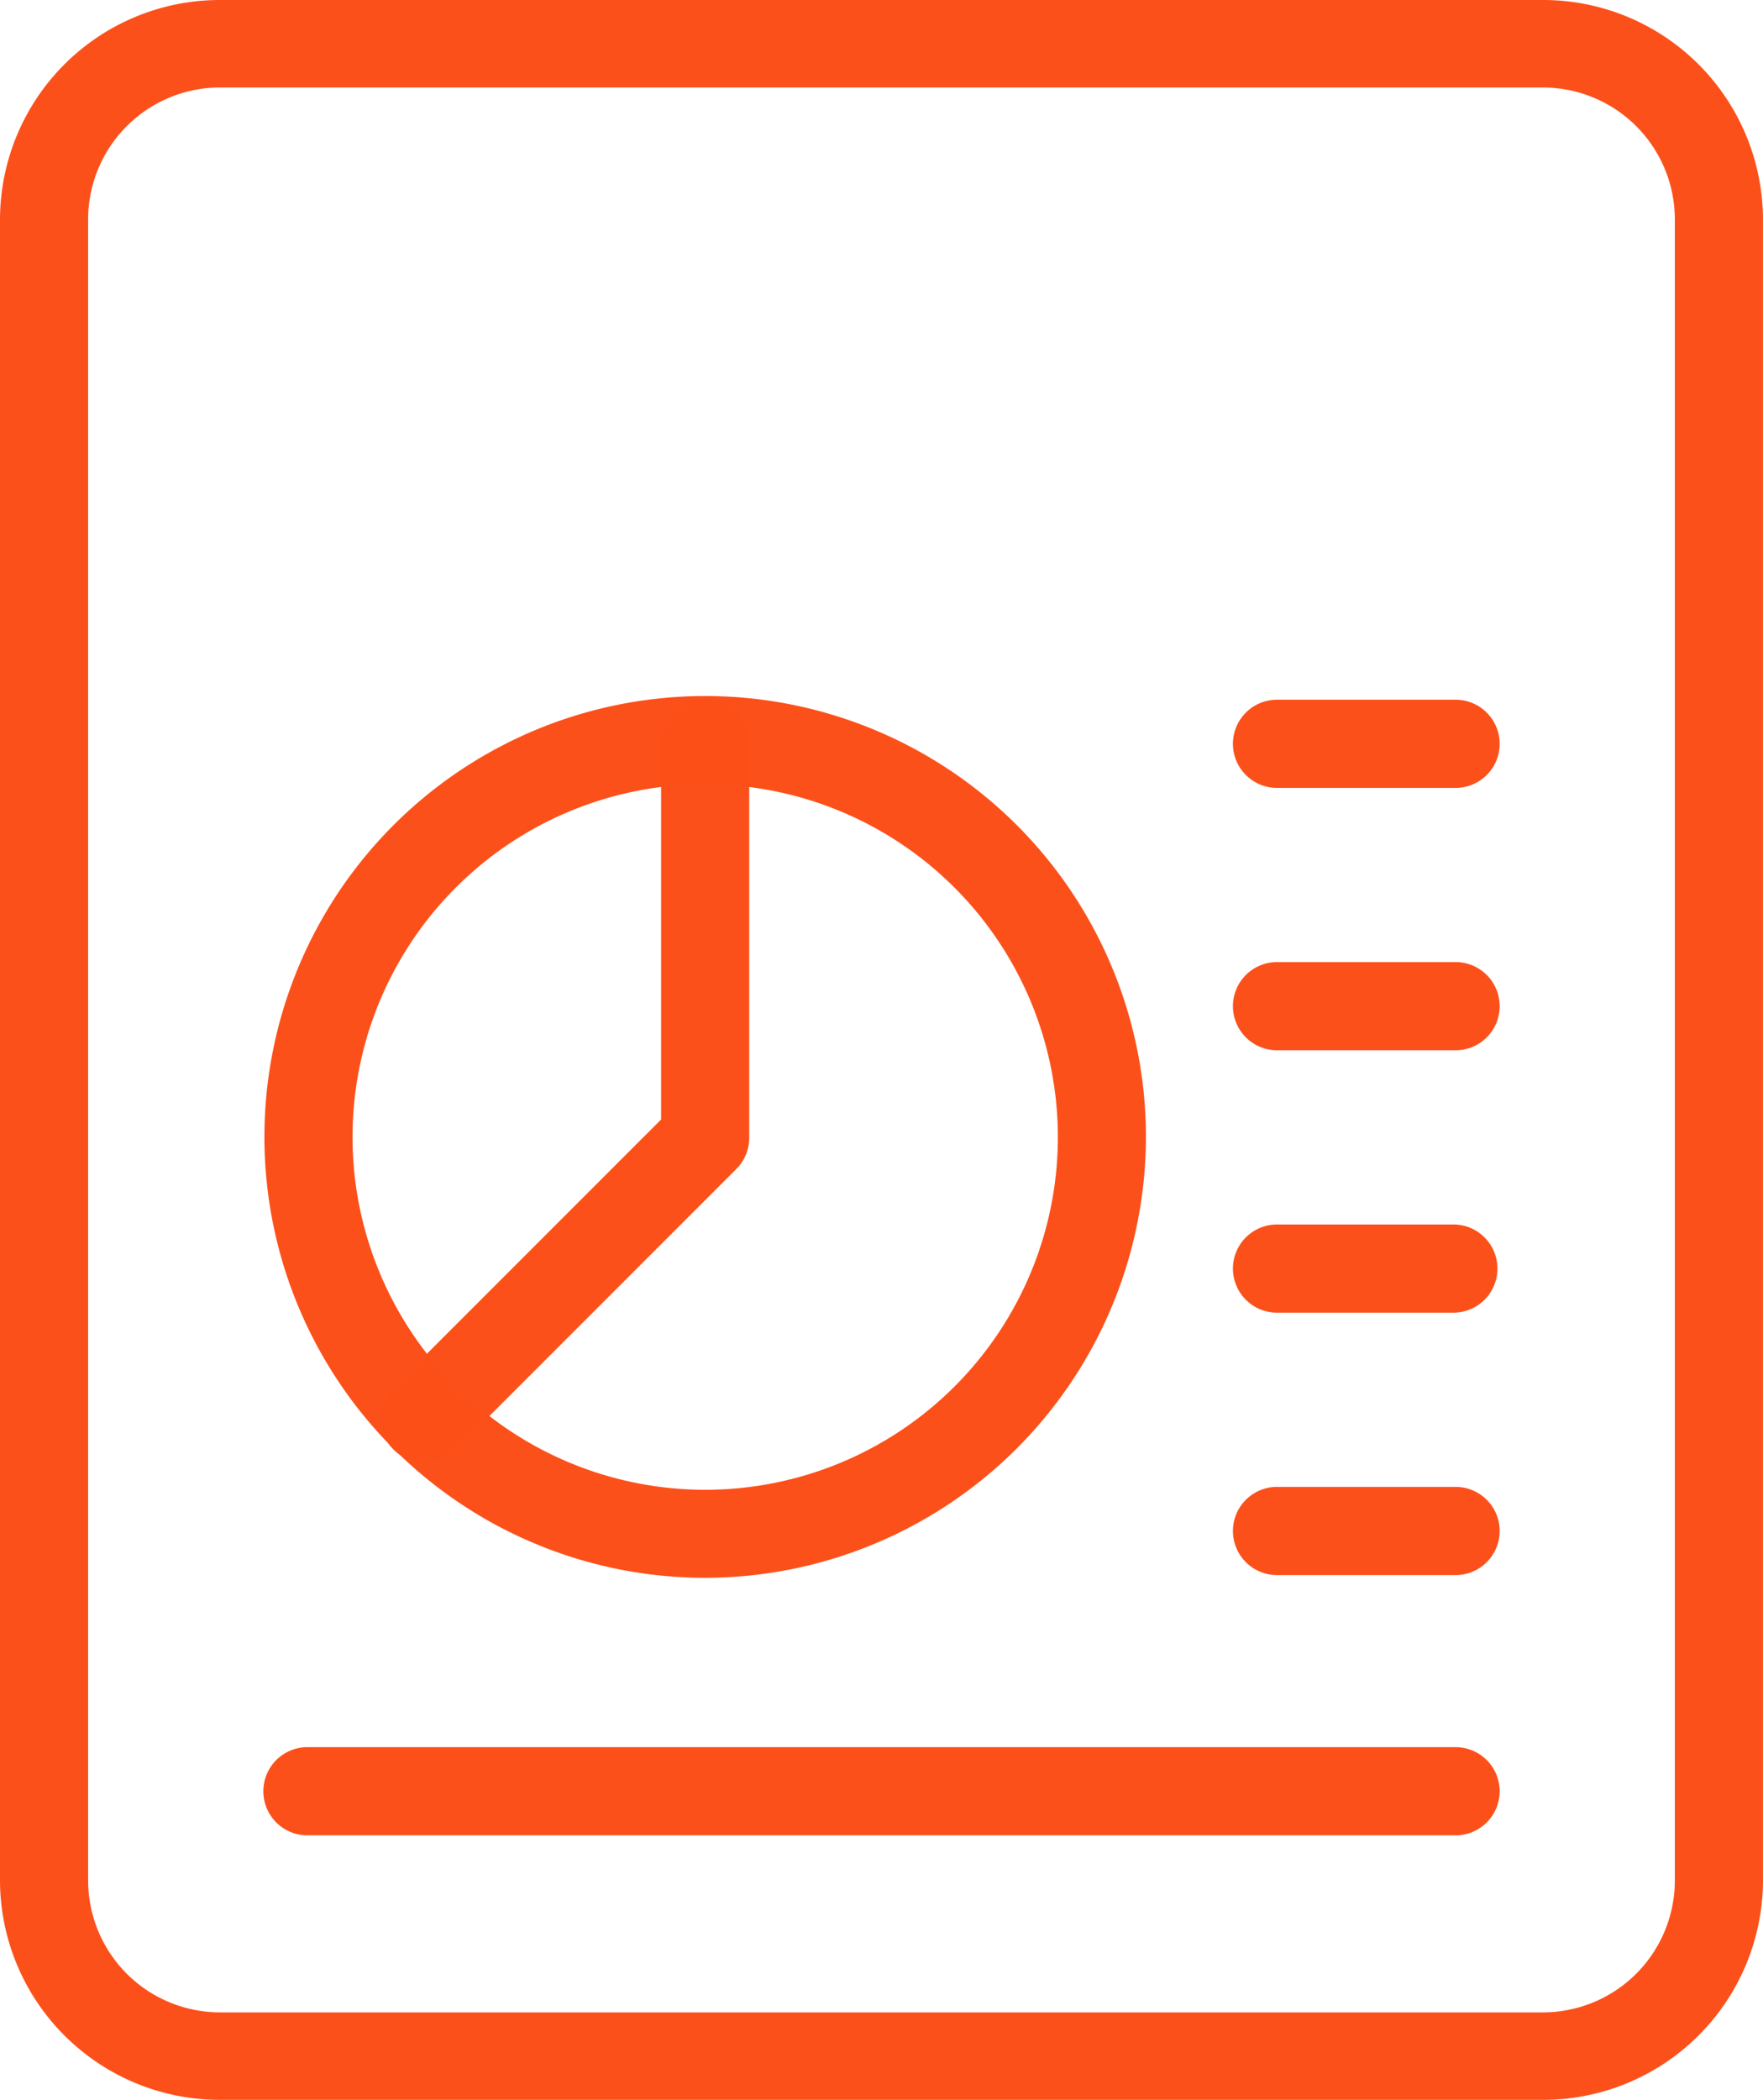
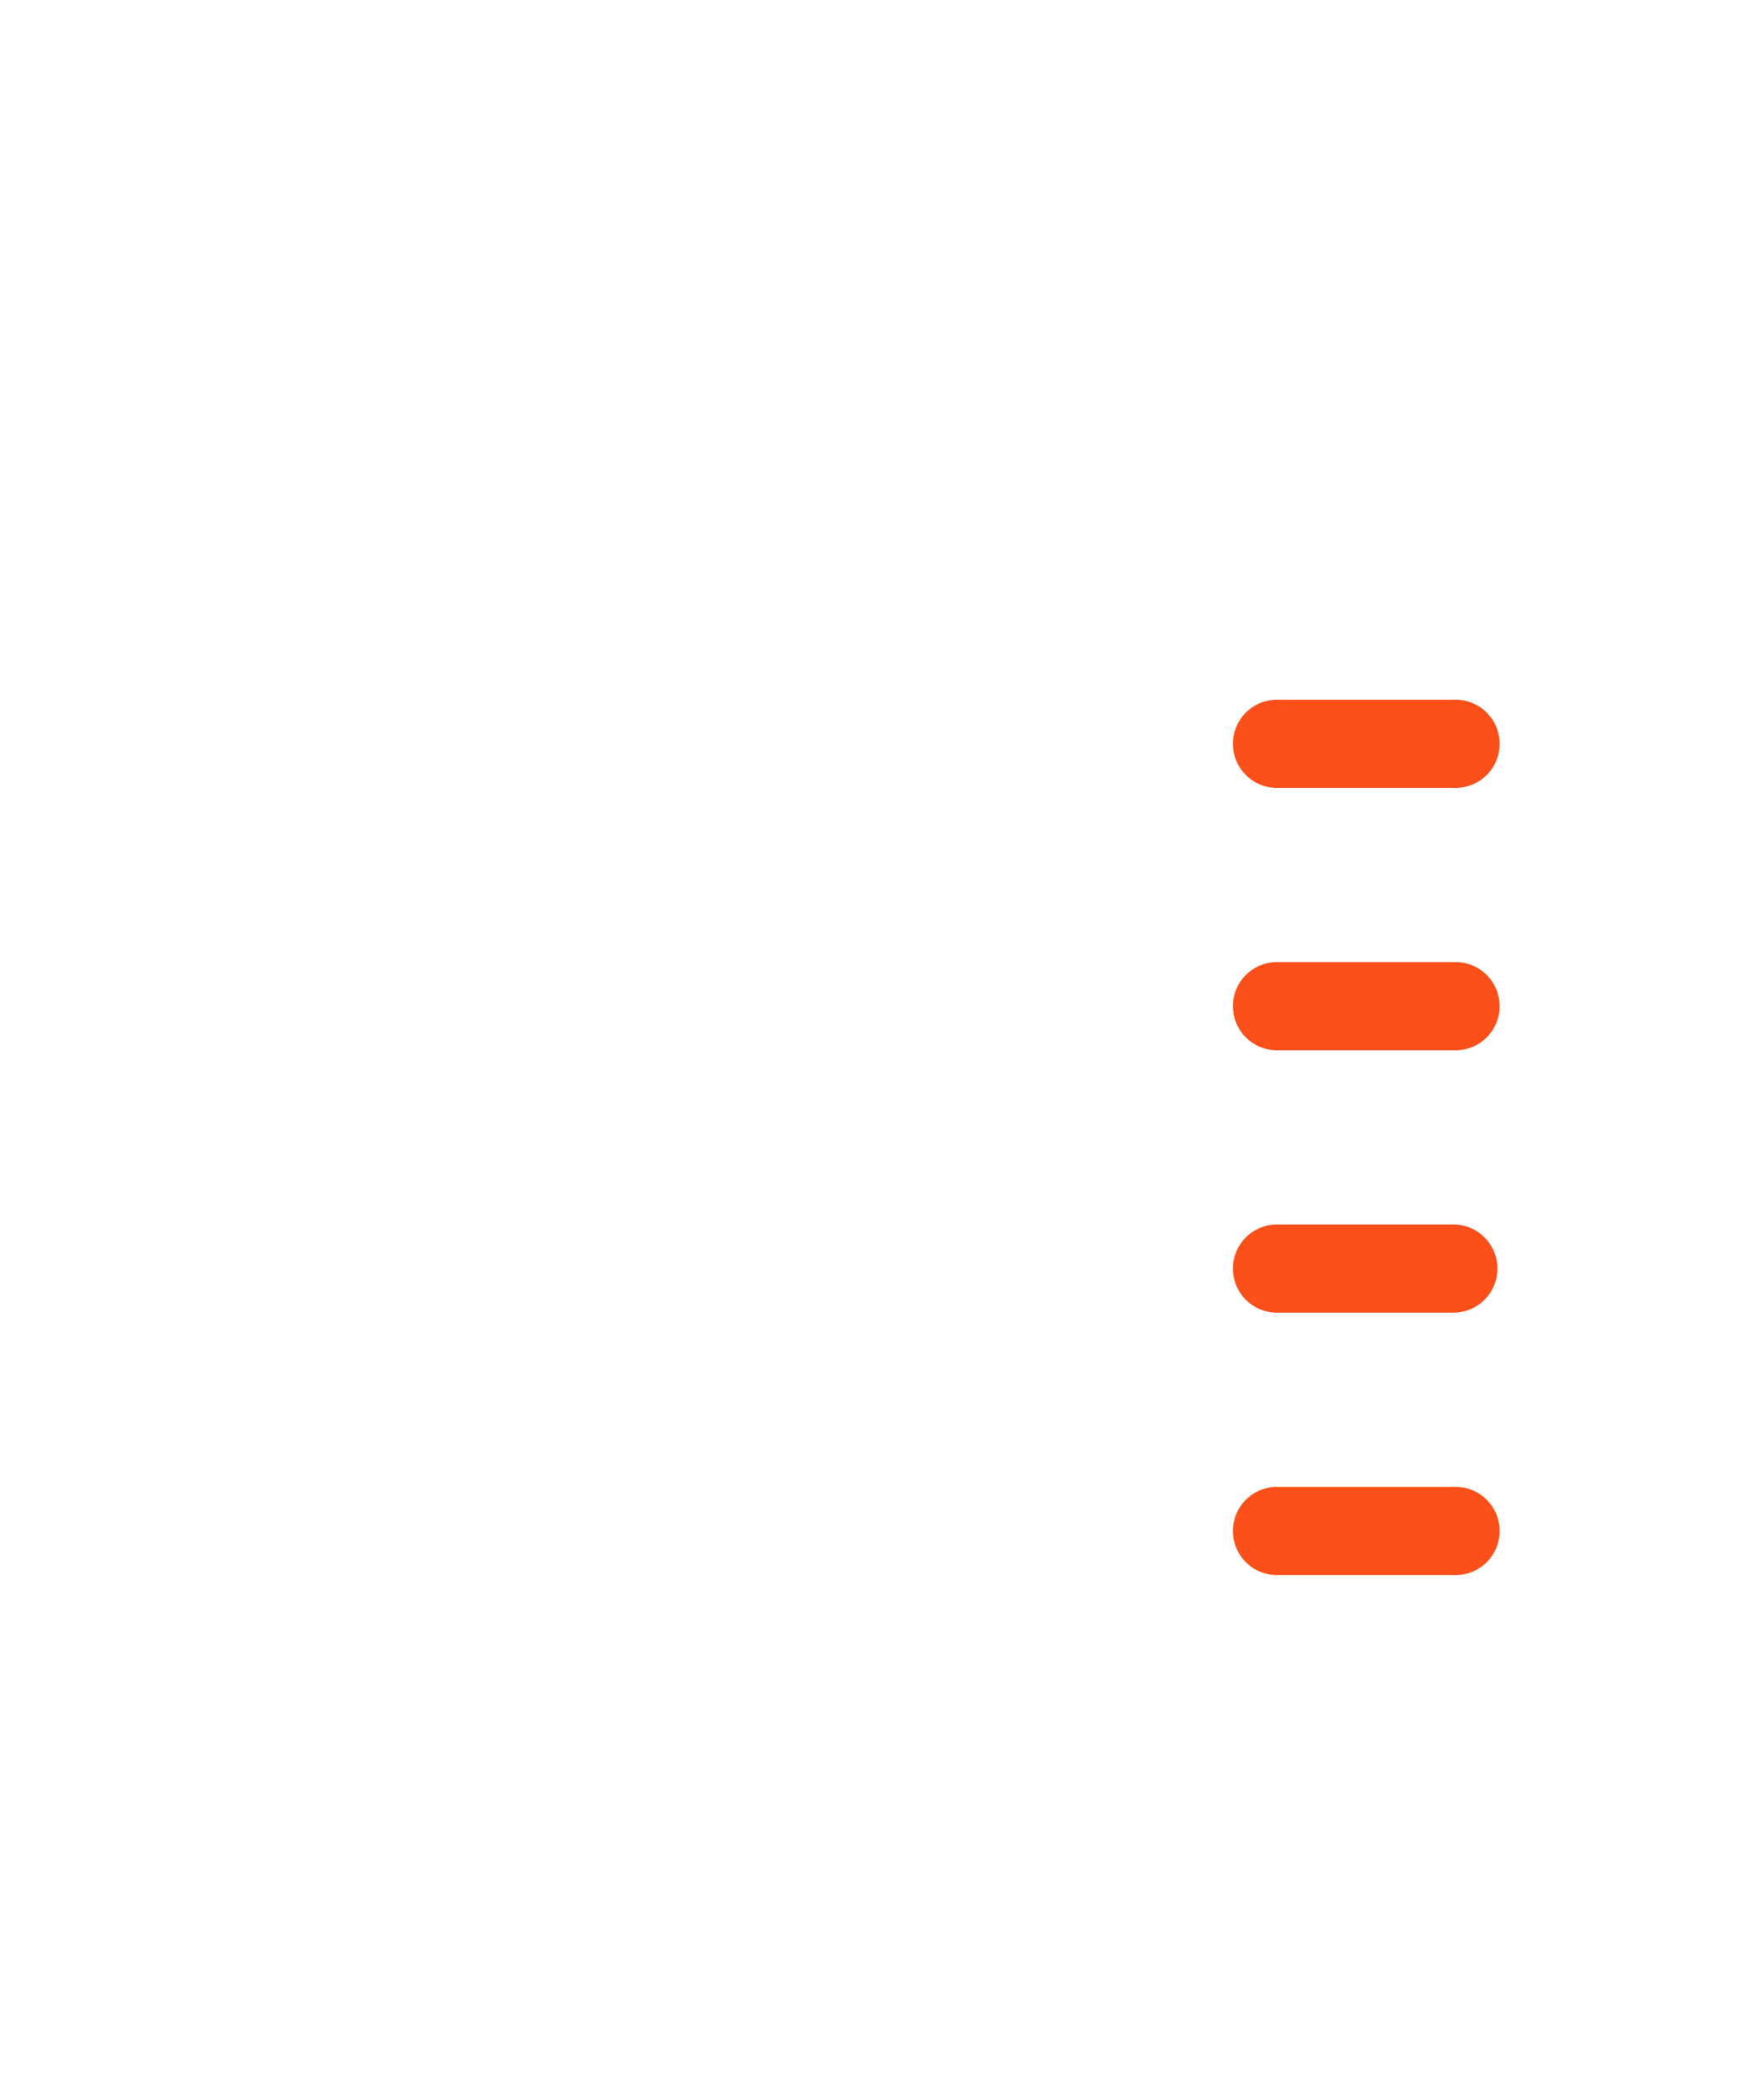
<svg xmlns="http://www.w3.org/2000/svg" width="62.987" height="75" viewBox="0 0 62.987 75">
  <g id="_2" data-name="2" transform="translate(-2)">
-     <path id="Path_73795" data-name="Path 73795" d="M57.113,75H9.873A7.854,7.854,0,0,1,2,67.188V7.813A7.854,7.854,0,0,1,9.873,0h47.24a7.854,7.854,0,0,1,7.873,7.813V67.188A7.854,7.854,0,0,1,57.113,75ZM9.873,3.125A4.712,4.712,0,0,0,5.149,7.813V67.188a4.712,4.712,0,0,0,4.724,4.687h47.24a4.712,4.712,0,0,0,4.724-4.687V7.813a4.712,4.712,0,0,0-4.724-4.687Z" fill="rgba(252,79,25,0.99)" />
    <path id="Path_73796" data-name="Path 73796" d="M23.873,14.149h-6.3a1.575,1.575,0,1,1,0-3.149h6.3a1.575,1.575,0,1,1,0,3.149Z" transform="translate(30.091 23.363)" fill="rgba(252,79,25,0.99)" />
    <path id="Path_73797" data-name="Path 73797" d="M23.873,11.149h-6.3a1.575,1.575,0,1,1,0-3.149h6.3a1.575,1.575,0,1,1,0,3.149Z" transform="translate(30.091 16.992)" fill="rgba(252,79,25,0.99)" />
    <path id="Path_73798" data-name="Path 73798" d="M23.873,17.149h-6.3a1.575,1.575,0,1,1,0-3.149h6.3a1.575,1.575,0,0,1,0,3.149Z" transform="translate(30.091 29.735)" fill="rgba(252,79,25,0.99)" />
    <path id="Path_73799" data-name="Path 73799" d="M23.873,20.149h-6.3a1.575,1.575,0,1,1,0-3.149h6.3a1.575,1.575,0,1,1,0,3.149Z" transform="translate(30.091 36.107)" fill="rgba(252,79,25,0.99)" />
-     <path id="Path_73800" data-name="Path 73800" d="M47.516,23.149H6.575a1.575,1.575,0,1,1,0-3.149H47.516a1.575,1.575,0,1,1,0,3.149Z" transform="translate(6.448 42.403)" fill="rgba(252,79,25,0.99)" />
-     <path id="Path_73801" data-name="Path 73801" d="M20.747,39.493A15.747,15.747,0,1,1,36.493,23.747,15.765,15.765,0,0,1,20.747,39.493Zm0-28.344a12.6,12.6,0,1,0,12.6,12.6A12.61,12.61,0,0,0,20.747,11.149Z" transform="translate(6.448 16.861)" fill="rgba(252,79,25,0.99)" />
-     <path id="Path_73802" data-name="Path 73802" d="M7.893,35.342a1.573,1.573,0,0,1-1.115-2.686l9.561-9.561V9.575a1.575,1.575,0,0,1,3.149,0V23.747a1.586,1.586,0,0,1-.46,1.115L9.008,34.883A1.582,1.582,0,0,1,7.893,35.342Z" transform="translate(9.28 16.89)" fill="rgba(252,79,25,0.99)" />
  </g>
</svg>